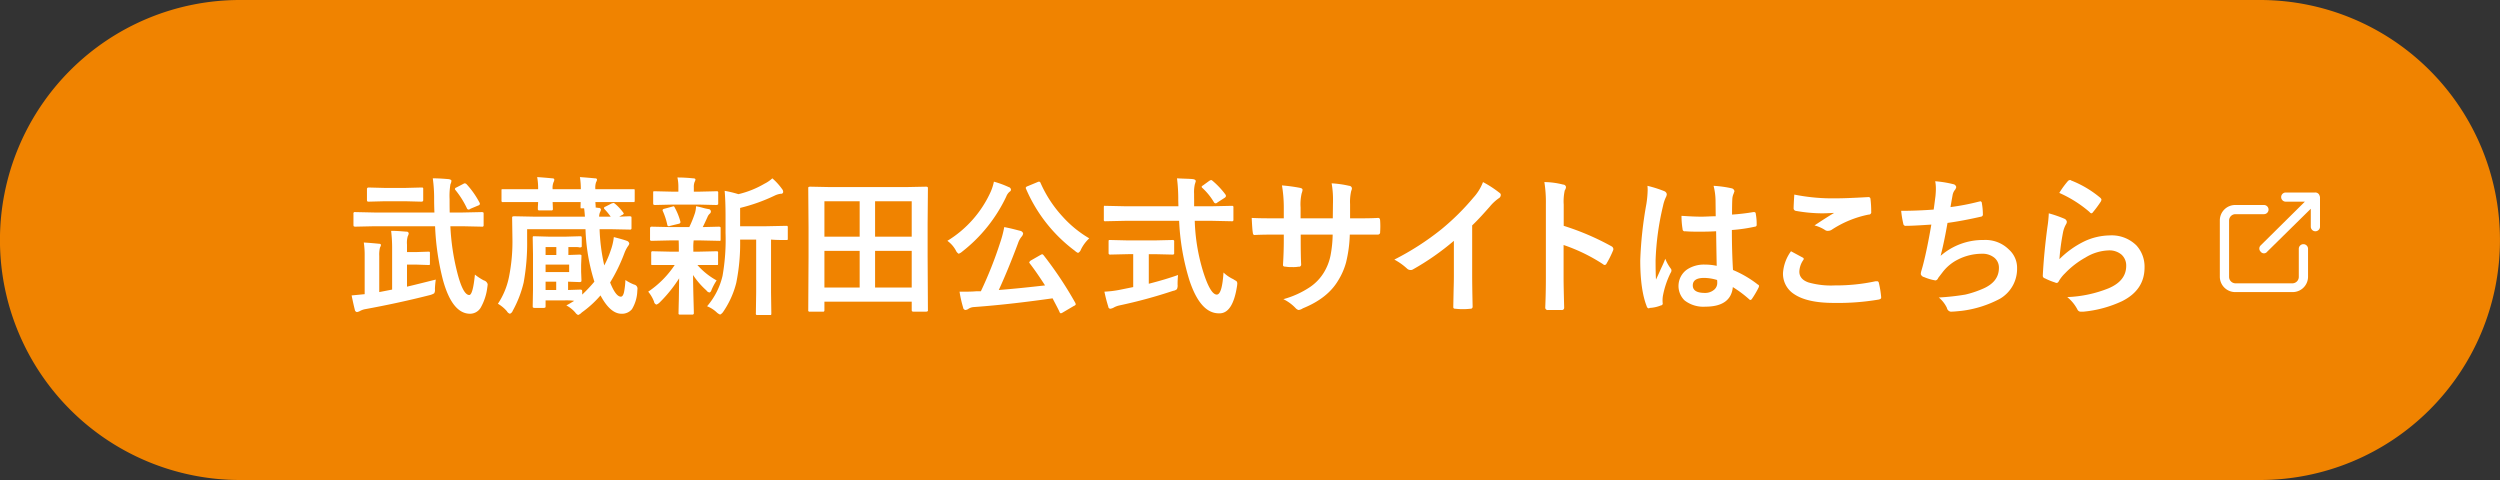
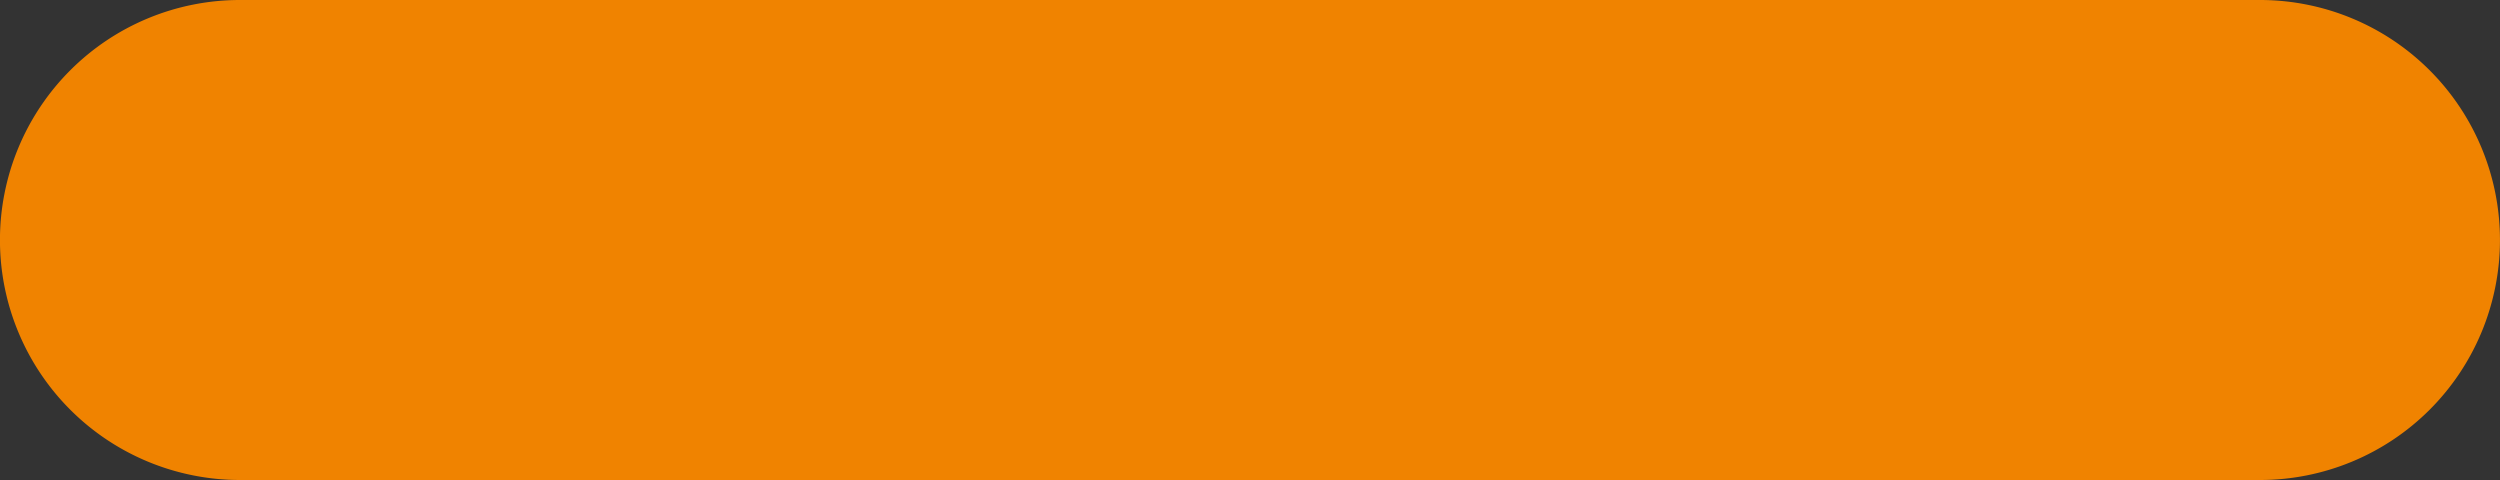
<svg xmlns="http://www.w3.org/2000/svg" id="武蔵新田公式サイトはこちら.svg" width="600" height="115.2" viewBox="0 0 600 115.2">
  <rect x="0" y="0" width="600" height="115.2" fill="#333333" stroke="none" />
  <defs>
    <style>
      .cls-1 {
        fill: #f08300;
      }

      .cls-1, .cls-2 {
        fill-rule: evenodd;
      }

      .cls-2 {
        fill: #fff;
      }
    </style>
  </defs>
  <path id="ボタンボックス" class="cls-1" d="M3171.65,13834.3h484.8a57.6,57.6,0,0,1,0,115.2h-484.8A57.6,57.6,0,1,1,3171.65,13834.3Z" transform="translate(-3114.06 -13834.3)" />
-   <path id="武蔵新田公式サイトはこちら" class="cls-2" d="M3218.48,13888.6a61.586,61.586,0,0,0,1.89,12.9q2.235,8.1,6.53,8.1a3,3,0,0,0,2.49-1.4,12.882,12.882,0,0,0,1.62-4.9,7.62,7.62,0,0,0,.09-0.8,1.3,1.3,0,0,0-.92-0.9,13.217,13.217,0,0,1-2.14-1.4c-0.32,3.2-.77,4.9-1.36,4.9-1.05,0-2.05-2-2.98-5.8a54.961,54.961,0,0,1-1.55-10.7h2.99l4.6,0.1a0.3,0.3,0,0,0,.32-0.1c0.05,0,.07-0.1.07-0.3v-2.7a0.644,0.644,0,0,0-.05-0.3,0.907,0.907,0,0,0-.34-0.1l-4.6.1h-3.15c-0.02-.7-0.03-1.8-0.03-3.2a16.63,16.63,0,0,1,.21-3.6,1.974,1.974,0,0,0,.23-0.8c0-.2-0.2-0.3-0.58-0.4-1.17-.1-2.46-0.2-3.89-0.2a35,35,0,0,1,.32,5.1c0,0.7.02,1.8,0.07,3.1h-14.47l-4.57-.1a0.309,0.309,0,0,0-.32.1,0.322,0.322,0,0,0-.07.3v2.7a0.8,0.8,0,0,0,.06.3,0.77,0.77,0,0,0,.33.1l4.57-.1h14.63Zm-6.74,14.5v-5.3h2.13l2.99,0.1h0.31a0.817,0.817,0,0,0,.07-0.4v-2.4a0.353,0.353,0,0,0-.05-0.3c-0.03-.1-0.14-0.1-0.33-0.1l-2.99.1h-2.13v-1.8a5.608,5.608,0,0,1,.18-2,1.614,1.614,0,0,0,.23-0.7,0.492,0.492,0,0,0-.58-0.4c-1.19-.1-2.4-0.2-3.64-0.2a33.839,33.839,0,0,1,.24,4.3v9.8l-3.09.6v-8.7a6.929,6.929,0,0,1,.18-2,0.746,0.746,0,0,0,.14-0.3,0.564,0.564,0,0,0,.08-0.3c0-.2-0.16-0.3-0.5-0.3-0.92-.1-2.12-0.2-3.61-0.3a19.652,19.652,0,0,1,.21,3.2v9.2c-0.97.1-2.01,0.2-3.13,0.3,0.34,1.7.6,2.8,0.76,3.4a0.653,0.653,0,0,0,.51.6,2.666,2.666,0,0,0,.63-0.2,4.155,4.155,0,0,1,1.34-.5c4.92-.9,10.13-2,15.63-3.4a3.892,3.892,0,0,0,.94-0.4,1.513,1.513,0,0,0,.18-1,20.262,20.262,0,0,1,.21-2.3c-2.05.5-4.35,1.1-6.91,1.7h0Zm3.48-20.4a1.07,1.07,0,0,0,.34-0.1,0.67,0.67,0,0,0,.07-0.4v-2.5a0.335,0.335,0,0,0-.06-0.3c-0.03-.1-0.15-0.1-0.35-0.1l-3.85.1h-5.02l-3.87-.1a0.36,0.36,0,0,0-.35.4v2.5a1.252,1.252,0,0,0,.05.4,0.823,0.823,0,0,0,.3.1l3.87-.1h5.02Zm10.44-4.4a0.616,0.616,0,0,0-.35.1l-1.72.9a0.435,0.435,0,0,0-.35.4,0.886,0.886,0,0,0,.12.2,21.322,21.322,0,0,1,2.81,4.5,0.583,0.583,0,0,0,.29.2,0.713,0.713,0,0,0,.51-0.2l1.91-.8a0.424,0.424,0,0,0,.35-0.4,0.513,0.513,0,0,0-.1-0.3,20.776,20.776,0,0,0-3.1-4.4,0.907,0.907,0,0,0-.37-0.2h0Zm31.17-1.2c-1-.1-2.19-0.2-3.59-0.3a17.963,17.963,0,0,1,.22,2.9h-6.77a3.607,3.607,0,0,1,.23-1.7,1.243,1.243,0,0,0,.17-0.6q0-.3-0.51-0.3-1.44-.15-3.6-0.3a14.723,14.723,0,0,1,.23,2.9h-8.72a0.438,0.438,0,0,0-.07.3v2.4a0.4,0.4,0,0,0,.05.3,0.37,0.37,0,0,0,.37.1h8.37c-0.01.3-.03,0.7-0.06,1.1-0.01.3-.01,0.5-0.01,0.6a0.307,0.307,0,0,0,.38.3h2.85a0.311,0.311,0,0,0,.39-0.3l-0.07-1.7h6.73l-0.03,1.1a1.018,1.018,0,0,0,.05.4h0.81c0.07,0.5.13,1.1,0.19,2h-12.15l-4.92-.1a0.982,0.982,0,0,0-.33.1c-0.05,0-.07.1-0.07,0.3l0.07,4.8a43.218,43.218,0,0,1-.83,9.4,17.942,17.942,0,0,1-2.65,6.4,8.29,8.29,0,0,1,2.16,1.8,1.222,1.222,0,0,0,.72.6,1.2,1.2,0,0,0,.67-0.7,26.721,26.721,0,0,0,2.63-6.8,53.1,53.1,0,0,0,.83-10.4v-2.4h14.01a46.54,46.54,0,0,0,2.13,12.6,35.494,35.494,0,0,1-2.92,3.1v-0.8a0.658,0.658,0,0,0-.07-0.3,1,1,0,0,0-.37-0.1l-2.95.1v-2l2.81,0.1a0.907,0.907,0,0,0,.34-0.1,0.984,0.984,0,0,0,.06-0.4l-0.08-2v-1.6l0.08-2.1a0.353,0.353,0,0,0-.05-0.3,0.849,0.849,0,0,0-.35-0.1l-2.74.1v-1.9h1.93a3.085,3.085,0,0,1,.84.1,1.159,1.159,0,0,0,.36-0.1c0.06,0,.08-0.1.08-0.3v-1.9c0-.2-0.02-0.3-0.07-0.3-0.03-.1-0.15-0.1-0.37-0.1l-3.46.1h-3.92l-3.51-.1h-0.36a0.8,0.8,0,0,0-.08.4l0.07,3.9v8.5l-0.07,3.9a1.018,1.018,0,0,0,.05.4,1.159,1.159,0,0,0,.37.1h2.27a1.162,1.162,0,0,0,.35-0.1,0.876,0.876,0,0,0,.05-0.4v-1.3h4.4a14.331,14.331,0,0,1,2.47.1c-0.66.4-1.3,0.8-1.89,1.1a7.358,7.358,0,0,1,2.14,1.7,1.71,1.71,0,0,0,.69.6,2.329,2.329,0,0,0,.87-0.6,25.245,25.245,0,0,0,4.5-4.1c1.55,2.9,3.23,4.4,5.05,4.4a3.091,3.091,0,0,0,2.5-1.1,8.945,8.945,0,0,0,1.28-4.3c0.03-.4.05-0.6,0.05-0.7a1,1,0,0,0-.81-0.9,10.263,10.263,0,0,1-2.09-1.1,19.049,19.049,0,0,1-.33,2.9c-0.16.7-.41,1.1-0.76,1.1-0.8,0-1.66-1.1-2.58-3.4a40.782,40.782,0,0,0,3.41-7,8.325,8.325,0,0,1,.79-1.6,2.212,2.212,0,0,0,.4-0.7,0.821,0.821,0,0,0-.61-0.7c-0.51-.2-1.54-0.5-3.1-0.9a13.78,13.78,0,0,1-.75,3.2,22.962,22.962,0,0,1-1.55,3.6,46.3,46.3,0,0,1-1.12-8.7h2.37l4.87,0.1a0.34,0.34,0,0,0,.35-0.1c0.05,0,.07-0.1.07-0.3v-2.4a0.644,0.644,0,0,0-.05-0.3,1,1,0,0,0-.37-0.1l-2.52.1,0.67-.4a0.582,0.582,0,0,0,.42-0.4,0.863,0.863,0,0,0-.15-0.2,11.922,11.922,0,0,0-1.96-2.1,1.007,1.007,0,0,0-.35-0.2,2.049,2.049,0,0,1-.4.1l-1.55.8a0.468,0.468,0,0,0-.35.3,0.46,0.46,0,0,0,.14.3,15.994,15.994,0,0,1,1.48,1.8h-2.78a2.832,2.832,0,0,1,.23-1.1,1.9,1.9,0,0,0,.21-0.6,0.486,0.486,0,0,0-.58-0.4l-0.69-.1v-0.2s0-.1-0.01-0.3c-0.03-.3-0.04-0.6-0.06-0.8h9.36a0.8,0.8,0,0,0,.08-0.4v-2.4a0.658,0.658,0,0,0-.07-0.3h-9.37a3.922,3.922,0,0,1,.18-1.7,1.341,1.341,0,0,0,.21-0.6q0-.3-0.51-0.3h0Zm-11.83,22.5v-1.8h5.66v1.8H3245Zm0,2.3h2.55v2H3245v-2Zm0-8.3h2.58v1.9H3245v-1.9Zm41.1,15.7a2.67,2.67,0,0,0,.79.5,1.927,1.927,0,0,0,.76-0.7,21.532,21.532,0,0,0,3.11-6.9,47.808,47.808,0,0,0,.93-10.4h3.85v12.7l-0.07,5a0.353,0.353,0,0,0,.05.3,0.3,0.3,0,0,0,.33.1h3.26a0.954,0.954,0,0,0,.07-0.4l-0.07-5v-12.7c1.17,0.1,2.22.1,3.16,0.1h0.79a0.817,0.817,0,0,0,.07-0.4v-2.6a0.4,0.4,0,0,0-.05-0.3c-0.04-.1-0.15-0.1-0.34-0.1l-4.9.1h-6.15v-4.4a41.884,41.884,0,0,0,8.38-3,4.629,4.629,0,0,1,1.41-.4,0.462,0.462,0,0,0,.54-0.4,1.026,1.026,0,0,0-.24-0.7,14.49,14.49,0,0,0-2.36-2.6,8.016,8.016,0,0,1-1.9,1.3,22.655,22.655,0,0,1-6.24,2.5,27.068,27.068,0,0,0-3.3-.8c0.14,1.7.21,3.7,0.21,6.1v4a50.066,50.066,0,0,1-.72,10.3,17.133,17.133,0,0,1-3.71,7.3,7.237,7.237,0,0,1,2.34,1.5h0Zm-9.16-17.3c0.02,0.4.04,1.1,0.04,2v0.7h-1.89l-4.36-.1a0.292,0.292,0,0,0-.31.1c-0.05,0-.07.1-0.07,0.3v2.5a1.252,1.252,0,0,0,.05.4h5.59a23.062,23.062,0,0,1-6.36,6.4,8.44,8.44,0,0,1,1.4,2.4,0.834,0.834,0,0,0,.58.7,2.231,2.231,0,0,0,.76-0.5,33.042,33.042,0,0,0,4.68-5.8c-0.02,1.6-.04,3.3-0.07,5.1-0.05,1.9-.07,3-0.07,3.2a0.353,0.353,0,0,0,.05.3c0.03,0.1.14,0.1,0.33,0.1h2.85a0.34,0.34,0,0,0,.35-0.1q0.09,0,.09-0.3c0-.3-0.02-1.2-0.07-2.9-0.06-2.1-.1-4.2-0.12-6.2a18.743,18.743,0,0,0,3.21,3.7,1.062,1.062,0,0,0,.76.5,0.777,0.777,0,0,0,.42-0.5,13.3,13.3,0,0,1,1.27-2.4,16.928,16.928,0,0,1-4.61-3.7h4.89a0.67,0.67,0,0,0,.07-0.4v-2.5a0.335,0.335,0,0,0-.06-0.3c-0.03-.1-0.14-0.1-0.33-0.1l-4.32.1h-1.23v-0.7a12.372,12.372,0,0,1,.08-2h1.66l4.43,0.1h0.31a0.817,0.817,0,0,0,.07-0.4v-2.6a0.644,0.644,0,0,0-.05-0.3,0.9,0.9,0,0,0-.33-0.1l-3.91.1c0.31-.6.68-1.4,1.13-2.4a2.142,2.142,0,0,1,.54-0.8,0.683,0.683,0,0,0,.28-0.5,0.582,0.582,0,0,0-.43-0.6,12.863,12.863,0,0,1-1.41-.3,17.548,17.548,0,0,0-1.72-.4,6.38,6.38,0,0,1-.25,1.6,26.537,26.537,0,0,1-1.37,3.4h-4.64l-4.43-.1a0.36,0.36,0,0,0-.35.4v2.6a0.319,0.319,0,0,0,.35.4l4.43-.1h2.09Zm9.07-8.5a1.068,1.068,0,0,0,.35-0.1c0.05,0,.07-0.1.07-0.3v-2.5a0.4,0.4,0,0,0-.05-0.3,0.352,0.352,0,0,0-.37-0.1l-4.22.1h-1.21v-1a3.423,3.423,0,0,1,.17-1.3,1.758,1.758,0,0,0,.22-0.6c0-.2-0.2-0.3-0.58-0.3a33.8,33.8,0,0,0-3.75-.2,10.224,10.224,0,0,1,.23,2.4v1h-1.41l-4.25-.1h-0.32a0.954,0.954,0,0,0-.07.4v2.5a0.8,0.8,0,0,0,.06.3,0.77,0.77,0,0,0,.33.1l4.25-.1h6.33Zm-11.81,4.7a0.39,0.39,0,0,0,.35.4,0.653,0.653,0,0,0,.37-0.1l2.06-.5a0.459,0.459,0,0,0,.4-0.4s-0.02-.1-0.05-0.2a15.076,15.076,0,0,0-1.34-3.3,0.4,0.4,0,0,0-.33-0.3,1.728,1.728,0,0,1-.3.1l-1.85.5a0.551,0.551,0,0,0-.44.3,1.038,1.038,0,0,0,.13.4,16.623,16.623,0,0,1,1,3.1h0Zm37.65,20.8c0.05,0,.07-0.1.07-0.3v-2h20.95v2a0.8,0.8,0,0,0,.06.3,0.849,0.849,0,0,0,.35.1h3.09a0.986,0.986,0,0,0,.32-0.1,0.322,0.322,0,0,0,.07-0.3l-0.07-12.8v-8l0.07-8.4a1.047,1.047,0,0,0-.05-0.3,0.907,0.907,0,0,0-.34-0.1l-4.9.1h-18.14l-4.89-.1a0.9,0.9,0,0,0-.33.1c-0.05,0-.07.1-0.07,0.3l0.07,9.5v6.9l-0.07,12.8a0.335,0.335,0,0,0,.06.3,0.294,0.294,0,0,0,.32.1h3.11a0.3,0.3,0,0,0,.32-0.1h0Zm12.23-14.5h8.79v8.8h-8.79v-8.8Zm8.79-3.4h-8.79v-8.5h8.79v8.5Zm-20.95,3.4h8.46v8.8h-8.46v-8.8Zm8.46-11.9v8.5h-8.46v-8.5h8.46Zm43.8,12.7c-0.05,0-.19.1-0.42,0.2l-2.27,1.3a0.9,0.9,0,0,0-.42.5,0.886,0.886,0,0,0,.12.2c1.16,1.5,2.39,3.3,3.68,5.3-3.56.4-7.25,0.8-11.1,1.1,1.47-3.2,3-6.9,4.61-11.2a4.9,4.9,0,0,1,.95-1.7,1.352,1.352,0,0,0,.28-0.7,0.914,0.914,0,0,0-.69-0.6c-0.48-.1-1.76-0.5-3.84-0.9a25.749,25.749,0,0,1-.97,3.7,94.606,94.606,0,0,1-4.64,11.7h-1.02c-1.17.1-2.18,0.1-3.01,0.1h-1.09a27.617,27.617,0,0,0,.86,3.8,0.654,0.654,0,0,0,.55.6,1.8,1.8,0,0,0,.61-0.2,2.588,2.588,0,0,1,1.36-.5c6.92-.5,13.24-1.3,18.95-2.1,0.77,1.5,1.33,2.5,1.68,3.3a0.417,0.417,0,0,0,.32.3,1.638,1.638,0,0,0,.44-0.2l2.71-1.6a0.582,0.582,0,0,0,.42-0.4s-0.04-.1-0.11-0.3a89.621,89.621,0,0,0-7.66-11.5,1.439,1.439,0,0,0-.3-0.2h0Zm4.92-9a29.352,29.352,0,0,1-5.31-8.1,0.436,0.436,0,0,0-.31-0.3,0.8,0.8,0,0,0-.41.1l-2.41,1a0.582,0.582,0,0,0-.43.4,0.9,0.9,0,0,0,.07.2,36.435,36.435,0,0,0,11.74,14.9,2.448,2.448,0,0,0,.75.5,1.393,1.393,0,0,0,.69-0.8,9.173,9.173,0,0,1,2-2.7,26.791,26.791,0,0,1-6.38-5.2h0Zm-25.64,8.1a1.7,1.7,0,0,0,.68.8,2.656,2.656,0,0,0,.83-0.5,36.49,36.49,0,0,0,10.58-13.2,2.879,2.879,0,0,1,.83-1.2,0.542,0.542,0,0,0,.31-0.5,0.7,0.7,0,0,0-.54-0.6,22.842,22.842,0,0,0-3.55-1.3,12.426,12.426,0,0,1-.76,2.4,26.6,26.6,0,0,1-10.41,11.8,6.856,6.856,0,0,1,2.03,2.3h0Zm53.59-7.1a56.611,56.611,0,0,0,2.48,14.3c1.77,5.3,4.12,7.9,7.07,7.9,2.21,0.1,3.66-2.1,4.34-6.5a5.271,5.271,0,0,0,.07-0.7,0.852,0.852,0,0,0-.18-0.5c-0.09-.1-0.35-0.2-0.79-0.5a8.725,8.725,0,0,1-2.34-1.6c-0.22,3.5-.76,5.3-1.61,5.3q-1.515,0-3.24-5.4a45.861,45.861,0,0,1-2.05-12.3h4.28l4.61,0.1c0.18,0,.28,0,0.32-0.1a0.322,0.322,0,0,0,.07-0.3v-2.9a0.335,0.335,0,0,0-.06-0.3c-0.03-.1-0.14-0.1-0.33-0.1l-4.61.1h-4.43v-1.6c-0.01-.7-0.01-1.1-0.01-1.4a8.533,8.533,0,0,1,.19-2.3c0.14-.4.21-0.7,0.21-0.7,0-.3-0.19-0.4-0.58-0.5-0.78-.1-2.09-0.1-3.92-0.2a39.431,39.431,0,0,1,.3,5.2l0.04,1.5h-12.92l-4.63-.1h-0.3a1.252,1.252,0,0,0-.05.4v2.9a0.4,0.4,0,0,0,.05.3,0.268,0.268,0,0,0,.3.1l4.63-.1h13.09Zm-1.62,8.1a0.376,0.376,0,0,0,.36-0.1,0.322,0.322,0,0,0,.07-0.3v-2.7a0.335,0.335,0,0,0-.06-0.3,0.361,0.361,0,0,0-.37-0.1l-4.25.1h-6.38l-4.27-.1h-0.34a0.954,0.954,0,0,0-.07.4v2.7a0.347,0.347,0,0,0,.41.4l4.27-.1h1.23v7.9l-3.46.7a25.434,25.434,0,0,1-3.45.4,34.469,34.469,0,0,0,.93,3.6,0.515,0.515,0,0,0,.51.5,3.24,3.24,0,0,0,.65-0.2,4.986,4.986,0,0,1,1.52-.6,118.035,118.035,0,0,0,12.88-3.5,1.774,1.774,0,0,0,.91-0.4,2.082,2.082,0,0,0,.16-1.1c0-.8.04-1.6,0.11-2.3q-2.925,1.05-7.02,2.1v-7.1h1.41Zm9.29-17.9a2.207,2.207,0,0,0-.43.2l-1.51,1.1a0.781,0.781,0,0,0-.33.3,0.427,0.427,0,0,0,.17.3,14.961,14.961,0,0,1,2.82,3.5,0.591,0.591,0,0,0,.33.2,0.6,0.6,0,0,0,.46-0.2l1.7-1.1a0.661,0.661,0,0,0,.37-0.5l-0.12-.3a19.683,19.683,0,0,0-3.1-3.3,0.826,0.826,0,0,0-.36-0.2h0Zm33.36,5.8a11.356,11.356,0,0,1,.28-3.2,1.576,1.576,0,0,0,.16-0.6,0.666,0.666,0,0,0-.65-0.6,25.032,25.032,0,0,0-4.22-.6,22.028,22.028,0,0,1,.33,4.2c0,0.3,0,.5-0.01.7l-0.04,3.5h-7.73v-2.6a11.857,11.857,0,0,1,.26-3.4,3.527,3.527,0,0,0,.21-0.8c0-.3-0.18-0.4-0.54-0.5a39.365,39.365,0,0,0-4.4-.6,31.766,31.766,0,0,1,.44,5.3v2.6h-1.09c-2.73,0-4.93,0-6.61-.1,0.09,1.9.18,3.1,0.25,3.4,0.03,0.5.17,0.7,0.42,0.7,1.87-.1,3.85-0.1,5.94-0.1h1.09v1.3c0,1.9-.06,3.9-0.19,5.9v0.1c0,0.3.21,0.4,0.65,0.4a7.774,7.774,0,0,0,1.56.1,7.376,7.376,0,0,0,1.53-.1,0.5,0.5,0,0,0,.62-0.5c-0.07-1.2-.11-3.2-0.11-5.9v-1.3h7.67a28.807,28.807,0,0,1-.51,5,12.542,12.542,0,0,1-1.6,4.1,11.282,11.282,0,0,1-3.34,3.5,21.788,21.788,0,0,1-6.38,2.9,10.1,10.1,0,0,1,2.98,2.2,1.484,1.484,0,0,0,.67.4,2.307,2.307,0,0,0,1.02-.4c3.95-1.6,6.78-3.8,8.49-6.7a16.193,16.193,0,0,0,1.88-4.3,31.772,31.772,0,0,0,.9-6.7h6.8a0.524,0.524,0,0,0,.48-0.6c0.03-.4.05-0.9,0.05-1.4s-0.02-1-.05-1.4-0.18-.6-0.43-0.6h-0.08c-1.66.1-3.47,0.1-5.44,0.1h-1.26v-3.4Zm33.52,0.6a10.977,10.977,0,0,1,2.14-2,0.94,0.94,0,0,0,.51-0.8,0.55,0.55,0,0,0-.28-0.5,25.477,25.477,0,0,0-3.99-2.6,11.613,11.613,0,0,1-2.28,3.7,58.091,58.091,0,0,1-7.67,7.6,64.893,64.893,0,0,1-11.33,7.3,14.613,14.613,0,0,1,3.09,2.2,1.2,1.2,0,0,0,.76.3,0.988,0.988,0,0,0,.54-0.1,61.751,61.751,0,0,0,9.9-6.9v8.4c0,0.8-.02,2-0.06,3.3-0.04,2.1-.07,3.5-0.08,4v0.2c0,0.3.17,0.4,0.51,0.4a16.07,16.07,0,0,0,3.58,0,0.478,0.478,0,0,0,.55-0.5v-0.1q-0.1-4.35-.11-7.5v-11.9c1.57-1.5,2.98-3.1,4.22-4.5h0Zm17.75-.5a12.359,12.359,0,0,1,.25-3.4,1.6,1.6,0,0,0,.3-0.8,0.686,0.686,0,0,0-.69-0.6,18.454,18.454,0,0,0-4.5-.6,30.882,30.882,0,0,1,.36,5.3v17.7c0,2.4-.05,4.8-0.15,7.1a0.574,0.574,0,0,0,.69.6h3.2a0.536,0.536,0,0,0,.65-0.5v-0.1c-0.09-3.4-.14-5.7-0.14-7v-8a41.783,41.783,0,0,1,9.46,4.6,0.725,0.725,0,0,0,.4.2,0.582,0.582,0,0,0,.48-0.4,23.542,23.542,0,0,0,1.54-3.1,1.138,1.138,0,0,0,.07-0.3,0.811,0.811,0,0,0-.47-0.7,61.8,61.8,0,0,0-11.45-4.9v-5.1Zm33.86,14.4a7.376,7.376,0,0,0-4.29,1.2,4.842,4.842,0,0,0-.56,7.4,7.33,7.33,0,0,0,4.99,1.5c4.09,0,6.29-1.6,6.59-4.7a27.715,27.715,0,0,1,3.89,2.9,0.621,0.621,0,0,0,.31.2,0.647,0.647,0,0,0,.34-0.2,23.063,23.063,0,0,0,1.65-2.8,1.251,1.251,0,0,0,.1-0.4,0.41,0.41,0,0,0-.28-0.3,25.717,25.717,0,0,0-5.97-3.5q-0.27-4.35-.27-9.6a38.588,38.588,0,0,0,5.54-.8,0.423,0.423,0,0,0,.41-0.5,12.972,12.972,0,0,0-.22-2.6,0.366,0.366,0,0,0-.35-0.4h-0.23a50.313,50.313,0,0,1-5.11.6c0-1.7.02-3,.07-3.8a3.5,3.5,0,0,1,.3-1.2l0.21-.6a0.846,0.846,0,0,0-.65-0.7,26.546,26.546,0,0,0-4.36-.6,15.183,15.183,0,0,1,.47,3.5l0.04,3.8c-1.15,0-2.29.1-3.41,0.1-1.61,0-3.21-.1-4.8-0.2a19.378,19.378,0,0,0,.26,3.2,0.506,0.506,0,0,0,.64.5c1.02,0.1,2.17.1,3.46,0.1,0.95,0,2.27,0,3.95-.1,0.05,3.6.1,6.3,0.14,8.3a13.473,13.473,0,0,0-2.86-.3h0Zm2.99,4.4a2.1,2.1,0,0,1-.71,1.6,3.278,3.278,0,0,1-2.25.8q-2.91,0-2.91-1.8t2.7-1.8a10.79,10.79,0,0,1,3.13.5,4.552,4.552,0,0,1,.04.7h0Zm-16.7-22.3a24.8,24.8,0,0,1-.3,3.3,93.4,93.4,0,0,0-1.48,13.6c0,4.7.52,8.4,1.55,11a0.631,0.631,0,0,0,.44.5,0.381,0.381,0,0,0,.28-0.1,8.2,8.2,0,0,0,2.69-.6,0.477,0.477,0,0,0,.44-0.4h0a7.53,7.53,0,0,1-.05-0.8,6.8,6.8,0,0,1,.09-1.1,21.231,21.231,0,0,1,1.84-5.5,1.041,1.041,0,0,0,.21-0.6,0.78,0.78,0,0,0-.21-0.5,9.766,9.766,0,0,1-1.27-2.3c-0.26.7-.62,1.5-1.05,2.4-0.61,1.4-1,2.2-1.18,2.6-0.07-1-.1-2.5-0.1-4.6a65.3,65.3,0,0,1,1.79-13.1,9.025,9.025,0,0,1,.65-2,1.9,1.9,0,0,0,.25-0.8,0.957,0.957,0,0,0-.55-0.7,28.7,28.7,0,0,0-4.09-1.3c0.03,0.3.05,0.7,0.05,1h0Zm32.48,19.9a5.791,5.791,0,0,0,2.69,5.1q3.12,2.1,9.51,2.1a58.321,58.321,0,0,0,10.74-.8c0.41-.1.62-0.2,0.62-0.5v-0.1a22.823,22.823,0,0,0-.58-3.5,0.411,0.411,0,0,0-.44-0.3h-0.32a45.127,45.127,0,0,1-9.75,1,19.833,19.833,0,0,1-6.31-.7c-1.49-.5-2.24-1.4-2.24-2.6a5.24,5.24,0,0,1,.95-2.8,0.529,0.529,0,0,0,.11-0.3,0.432,0.432,0,0,0-.28-0.3c-0.93-.5-1.86-1-2.78-1.5a10.014,10.014,0,0,0-1.92,5.2h0Zm2.55-15.6a0.634,0.634,0,0,0,.48.7,36.639,36.639,0,0,0,6.29.6c1.44,0,2.43-.1,2.95-0.1q-1.77,1.05-4.71,3a8.483,8.483,0,0,1,2.52,1.1,1.086,1.086,0,0,0,.75.2,1.625,1.625,0,0,0,.92-0.3,25,25,0,0,1,8.8-3.6,0.574,0.574,0,0,0,.62-0.7,24.434,24.434,0,0,0-.18-3.1,0.446,0.446,0,0,0-.44-0.4h-0.1q-5.16.3-7.63,0.3a46.672,46.672,0,0,1-10.11-.9c-0.11,1.8-.16,2.8-0.16,3.2h0Zm25.81,0.7a24.46,24.46,0,0,0,.51,3.1,0.564,0.564,0,0,0,.68.5q1.65,0,6.05-.3c-0.65,3.8-1.28,6.9-1.92,9.4-0.2.8-.36,1.3-0.47,1.7a2.69,2.69,0,0,0-.14.8,1.049,1.049,0,0,0,.79.7,11.919,11.919,0,0,0,2.71.8h0.08a0.927,0.927,0,0,0,.6-0.6l1-1.3a10.537,10.537,0,0,1,3.71-3.1,12.762,12.762,0,0,1,5.77-1.4,4.5,4.5,0,0,1,2.93.9,3.055,3.055,0,0,1,1.16,2.5q0,3.45-4.09,5.1a23.787,23.787,0,0,1-3.97,1.3,58.008,58.008,0,0,1-6.37.7,7.258,7.258,0,0,1,1.95,2.5,1.121,1.121,0,0,0,.9.9c0.73,0,1.61-.1,2.65-0.2a26.487,26.487,0,0,0,9.18-2.9,8.3,8.3,0,0,0,4.11-7.3,5.869,5.869,0,0,0-1.95-4.5,7.961,7.961,0,0,0-6.08-2.3,15.408,15.408,0,0,0-10.32,3.8c0.62-2.4,1.17-5.1,1.65-7.9q3.4-.45,8.05-1.5a0.517,0.517,0,0,0,.44-0.6,15.149,15.149,0,0,0-.24-2.6,0.476,0.476,0,0,0-.37-0.5,2.11,2.11,0,0,1-.39.1,54.775,54.775,0,0,1-6.77,1.3c0.1-.6.27-1.6,0.51-2.9a2.711,2.711,0,0,1,.62-1.3,1.845,1.845,0,0,0,.25-0.6,0.876,0.876,0,0,0-.73-0.7,25.768,25.768,0,0,0-4.32-.7,9.2,9.2,0,0,1,.16,1.8c0,0.5-.03,1-0.09,1.7-0.19,1.5-.33,2.6-0.44,3.3-2.76.2-5.37,0.3-7.8,0.3h0Zm45.23,0.3a0.649,0.649,0,0,0,.43.3,0.6,0.6,0,0,0,.39-0.3,26.75,26.75,0,0,0,1.85-2.5,1.262,1.262,0,0,0,.17-0.5,0.8,0.8,0,0,0-.24-0.4,25.151,25.151,0,0,0-7.07-4.2,0.251,0.251,0,0,0-.23-0.1,0.968,0.968,0,0,0-.46.2,20.653,20.653,0,0,0-2.12,2.9,28.793,28.793,0,0,1,7.28,4.6h0Zm-10.13,3.6c-0.55,4.1-.92,8-1.11,11.6a0.638,0.638,0,0,0,.51.7,15.7,15.7,0,0,0,2.45,1,0.68,0.68,0,0,0,.38.1,0.533,0.533,0,0,0,.44-0.3,8.616,8.616,0,0,1,1.55-2,20.619,20.619,0,0,1,4.92-3.8,11.353,11.353,0,0,1,5.45-1.7,4.5,4.5,0,0,1,3.18,1,3.505,3.505,0,0,1,1.14,2.7c0,2.4-1.41,4.2-4.25,5.4a29.455,29.455,0,0,1-9.9,2.1,9.493,9.493,0,0,1,2.45,3,0.871,0.871,0,0,0,.88.5h0.56a28.108,28.108,0,0,0,9.23-2.5q5.43-2.7,5.43-8.1a7.542,7.542,0,0,0-1.95-5.3,8.433,8.433,0,0,0-6.44-2.4,14.746,14.746,0,0,0-6.01,1.4,21.988,21.988,0,0,0-6.03,4.3,54.961,54.961,0,0,1,.88-6.5,6.227,6.227,0,0,1,.72-1.9,1.158,1.158,0,0,0,.18-0.6,0.963,0.963,0,0,0-.58-0.7,29,29,0,0,0-3.75-1.3,29.106,29.106,0,0,1-.33,3.3h0Z" transform="translate(-3114.06 -13834.3)" />
-   <path id="シェイプ_1274" data-name="シェイプ 1274" class="cls-2" d="M3666.88,13892.9a1.112,1.112,0,0,0-1.11,1.1v6.7a1.551,1.551,0,0,1-1.52,1.6h-13.68a1.559,1.559,0,0,1-1.53-1.6v-13.5a1.537,1.537,0,0,1,1.53-1.5h6.84a1.1,1.1,0,0,0,0-2.2h-6.84a3.69,3.69,0,0,0-3.75,3.7v13.5a3.69,3.69,0,0,0,3.75,3.7h13.68a3.688,3.688,0,0,0,3.74-3.7v-6.7A1.112,1.112,0,0,0,3666.88,13892.9Zm3.89-11.6a1.05,1.05,0,0,0-1.07-.8h-7.06a1.1,1.1,0,1,0,0,2.2h4.59l-10.61,10.5a1.033,1.033,0,0,0,0,1.5,0.97,0.97,0,0,0,1.57,0l10.46-10.3v4.3a1.105,1.105,0,0,0,2.21,0v-7A0.968,0.968,0,0,0,3670.77,13881.3Z" transform="translate(-3114.06 -13834.3)" />
</svg>